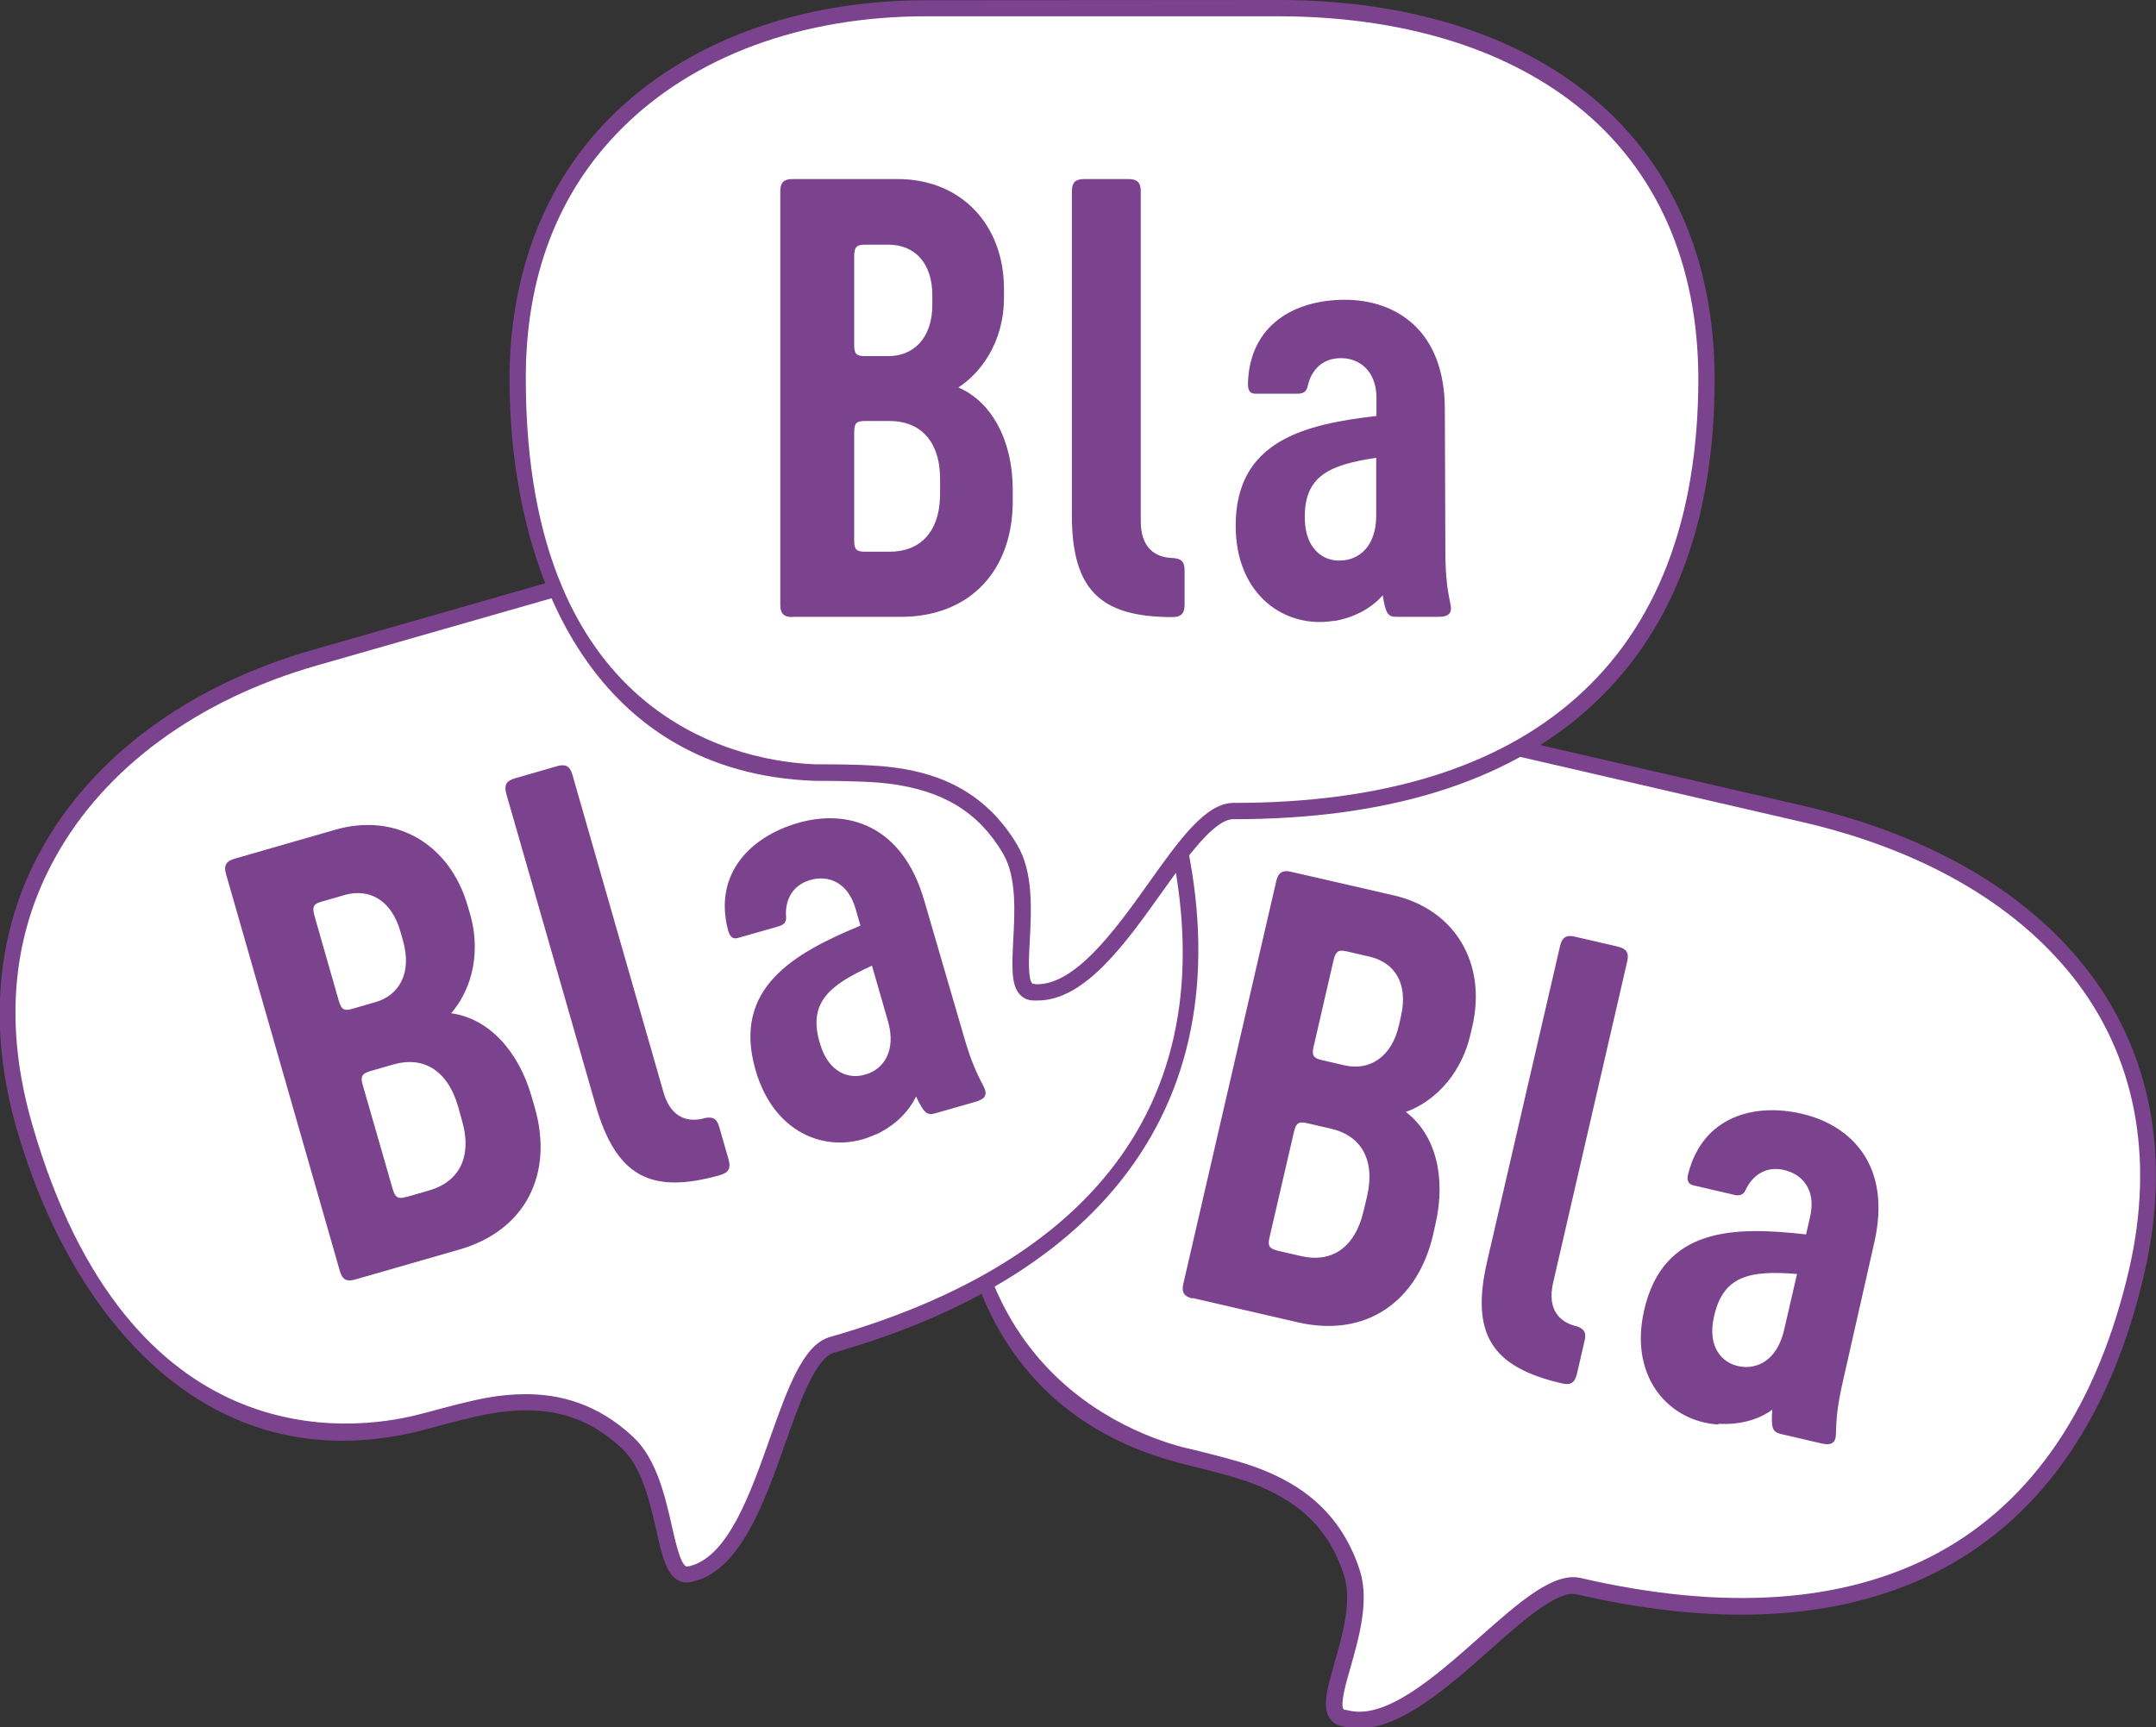
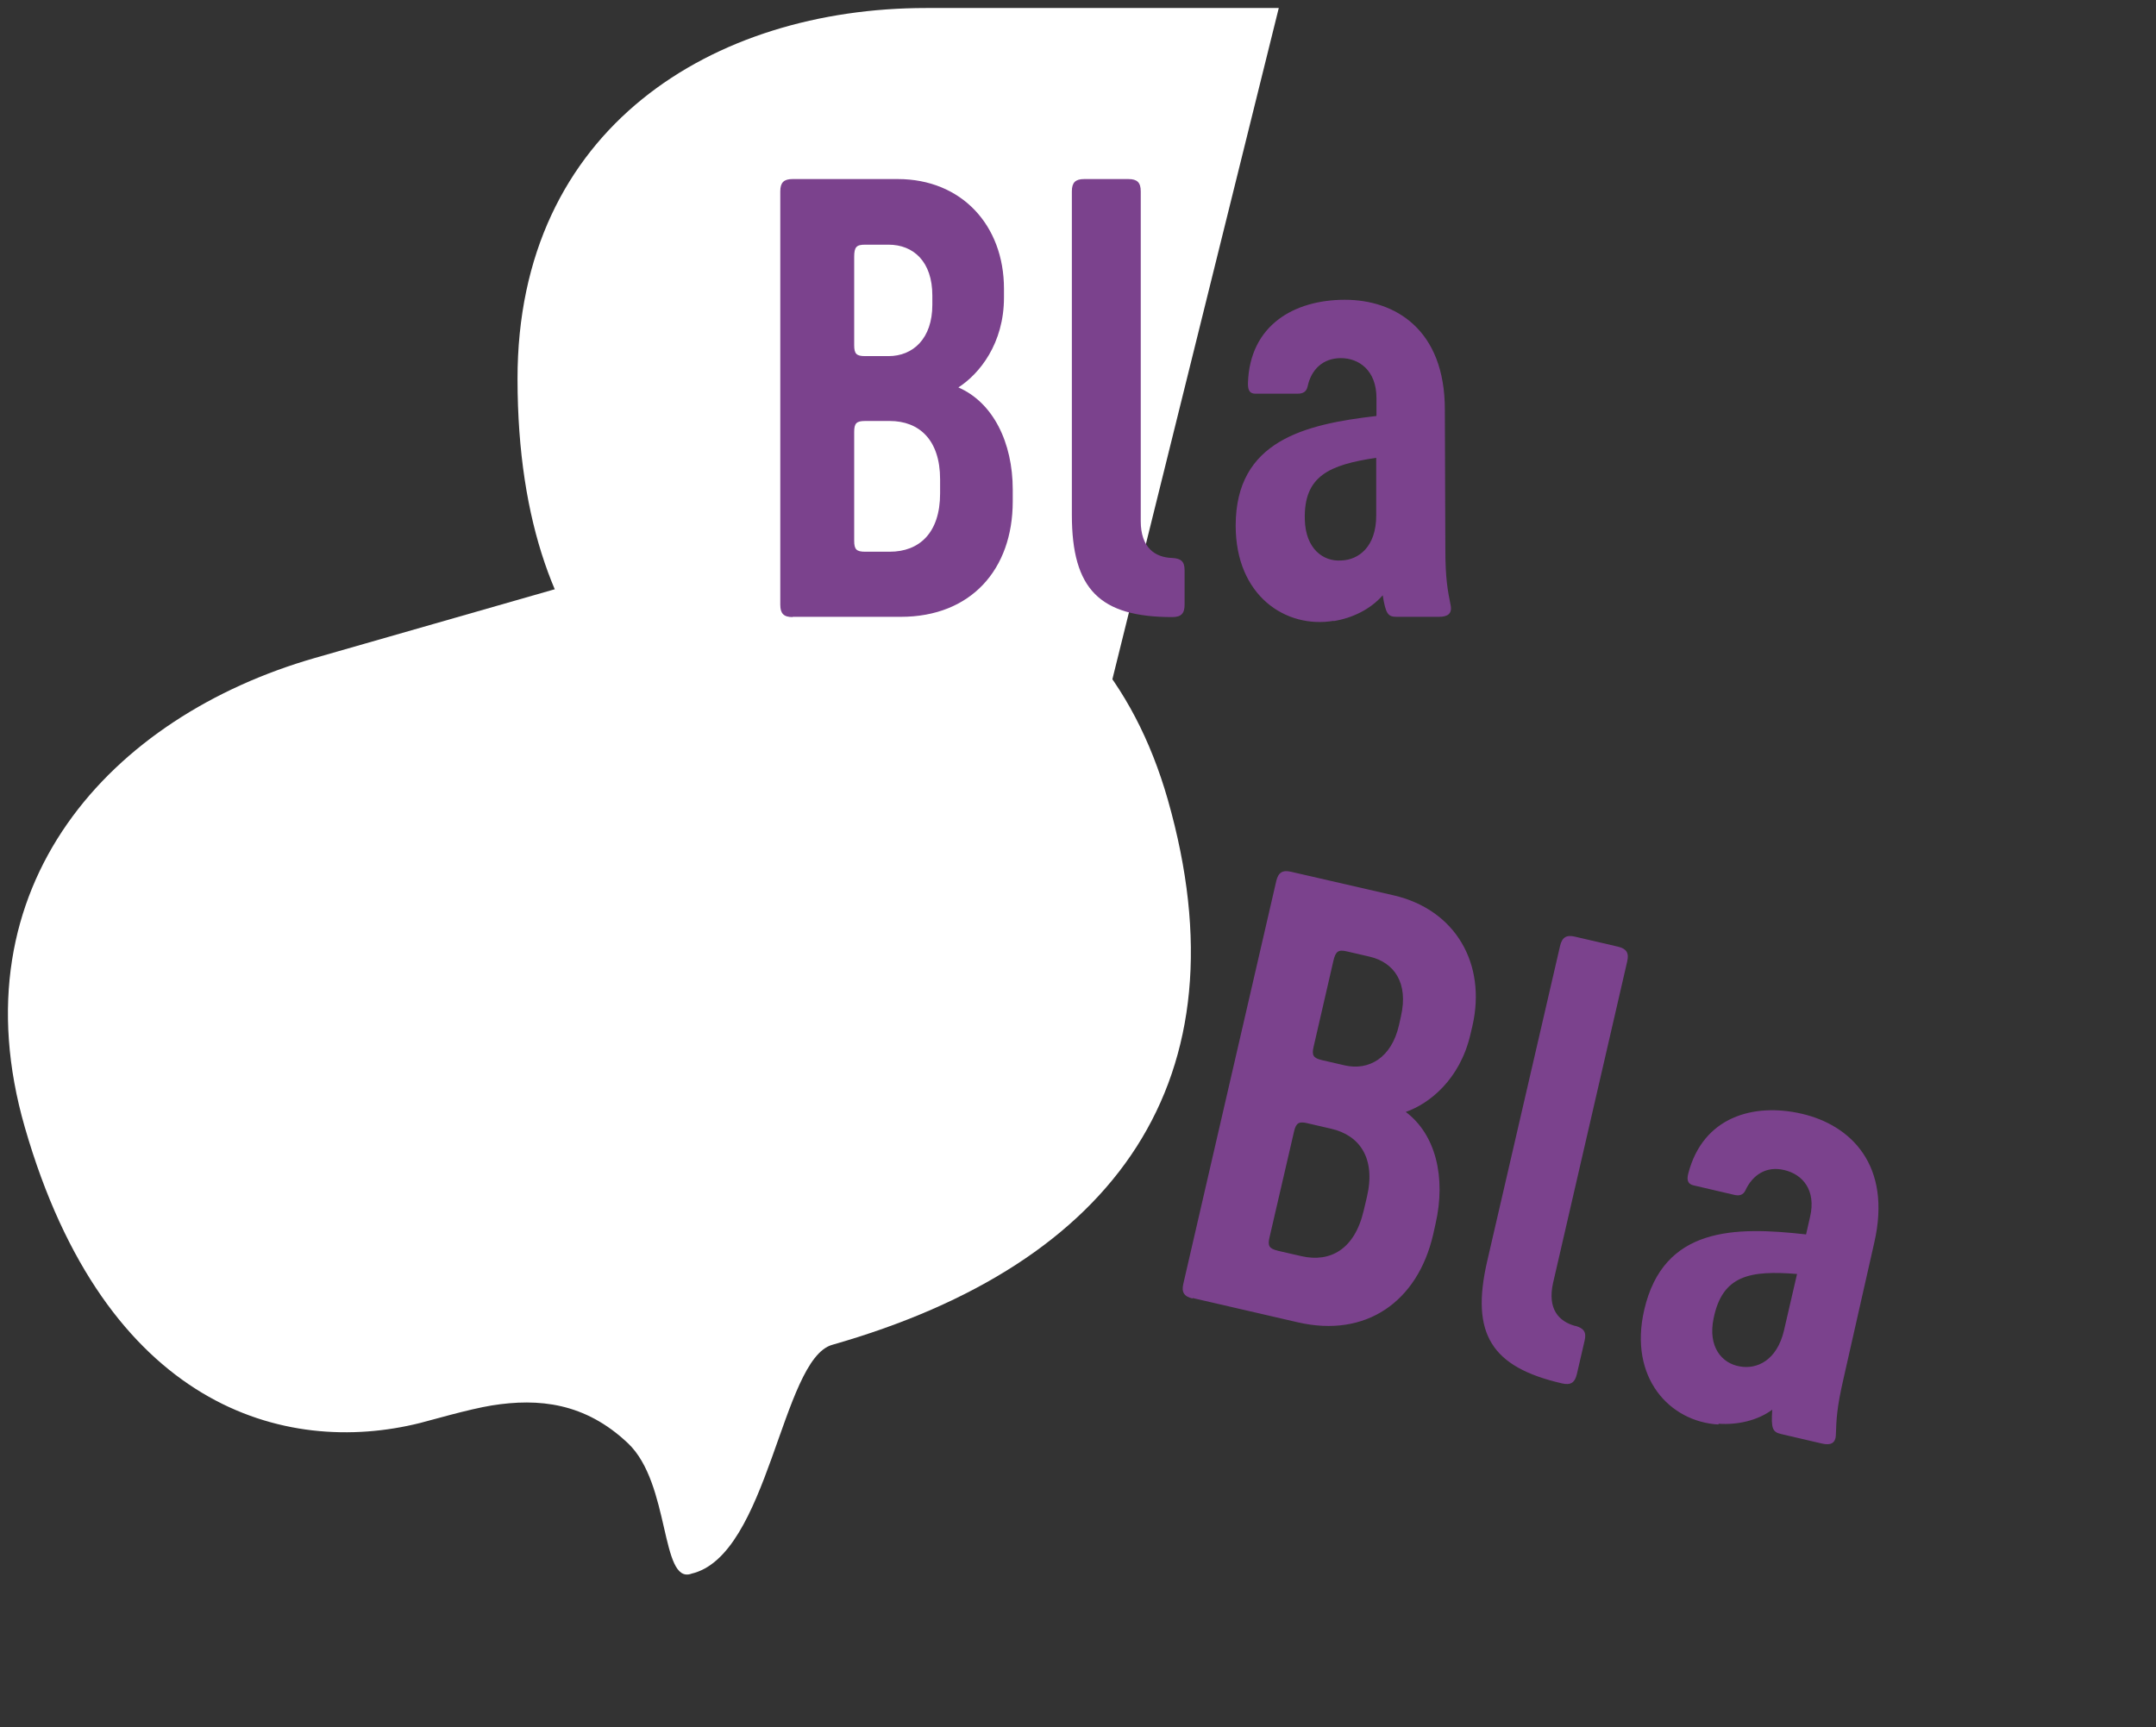
<svg xmlns="http://www.w3.org/2000/svg" version="1.1" viewBox="0 0 86.07 68.96">
  <rect x="0" y="0" width="86.07" height="68.96" fill="#333333" stroke="none" />
  <defs>
    <style>
      .cls-1 {
        fill: #7b428d;
      }

      .cls-2 {
        fill: #fff;
      }
    </style>
  </defs>
  <g>
    <g id="Calque_1">
      <g>
-         <path class="cls-2" d="M53.66,68.61c-1.29-.22,1.03-3.55.32-5.79-.71-2.25-2.24-3.3-4.03-3.96-.88-.32-2.44-.67-2.84-.78-5.38-1.44-10.68-6.64-8.07-17.98,2.25-9.79,10.95-12.68,19.22-10.77l13.72,3.17c9.27,2.15,15.57,8.5,13.31,18.28-2.63,11.33-10.77,15.22-22.27,12.55-2.06-.48-6.31,6.16-9.35,5.27" />
-         <path class="cls-1" d="M54.24,69.02c-.22,0-.44-.03-.66-.09-.28-.05-.43-.21-.51-.34-.29-.46-.08-1.19.21-2.21.31-1.09.7-2.44.38-3.46-.58-1.84-1.77-3-3.83-3.75-.67-.24-1.74-.5-2.38-.66-.19-.05-.34-.08-.43-.11-8.7-2.32-9.99-11.01-8.3-18.36.94-4.1,3.11-7.32,6.27-9.3,3.61-2.26,8.35-2.87,13.34-1.72l13.72,3.17c4.87,1.13,8.73,3.34,11.16,6.39,2.65,3.33,3.48,7.58,2.39,12.28-1.31,5.64-3.99,9.58-7.97,11.74-3.83,2.07-8.78,2.43-14.69,1.06-.76-.17-2.13,1.04-3.46,2.22-1.67,1.48-3.54,3.14-5.24,3.14ZM53.5,29.11c-3.04,0-5.85.74-8.16,2.19-3.06,1.91-5.07,4.9-5.99,8.89-3.11,13.55,5.21,16.89,7.84,17.59.09.02.23.06.42.1.65.16,1.75.43,2.45.68,1.41.51,3.38,1.5,4.23,4.16.38,1.21-.04,2.67-.37,3.84-.19.65-.42,1.47-.29,1.68,0,.01.02.03.09.04h.04c1.52.45,3.53-1.33,5.3-2.9,1.59-1.41,2.96-2.62,4.04-2.37,5.75,1.33,10.54,1,14.24-.99,3.81-2.06,6.38-5.87,7.65-11.31,1.04-4.5.26-8.56-2.26-11.73-2.34-2.94-6.07-5.07-10.8-6.16l-13.72-3.17c-1.6-.37-3.17-.55-4.69-.55Z" />
        <path class="cls-1" d="M69.45,54.56c-.71-.12-1.28-.78-1.04-1.92.35-1.72,1.45-1.92,3.33-1.77l-.52,2.25c-.28,1.2-1.08,1.57-1.77,1.44M68.61,56.85c.75.05,1.54-.12,2.14-.56-.05.75.01.89.35.97l1.63.38c.34.08.55,0,.56-.35.02-.62.04-1.09.3-2.22l1.23-5.44c.72-3.11-.94-4.71-2.9-5.16-1.91-.44-3.93.12-4.52,2.38-.05.2-.07.41.2.48l1.63.38c.2.05.36.01.45-.18.29-.63.85-.98,1.55-.81.73.17,1.28.8,1.03,1.87l-.16.7c-2.85-.32-5.69-.31-6.46,3.01-.63,2.72,1.02,4.47,2.96,4.58M62.9,52.95c-.68-.18-1.13-.69-.9-1.72l2.96-12.84c.08-.34-.03-.51-.37-.59l-1.72-.4c-.34-.08-.51.03-.59.37l-2.91,12.59c-.67,2.91.17,4.23,2.99,4.88.34.08.51-.03.59-.37l.31-1.34c.08-.34-.03-.49-.37-.59M51.01,49.94c-.34-.08-.41-.19-.33-.53l.98-4.23c.08-.34.19-.41.53-.33l.95.22c1.14.26,1.79,1.18,1.43,2.72l-.13.55c-.36,1.55-1.34,2.08-2.48,1.82l-.96-.22ZM52.77,42.33c-.34-.08-.41-.19-.33-.53l.79-3.43c.09-.39.2-.46.54-.38l.91.21c.98.23,1.55,1.05,1.25,2.37l-.08.36c-.3,1.32-1.21,1.83-2.17,1.61l-.91-.21ZM47.61,51.83l4.2.97c2.73.63,4.78-.83,5.4-3.49l.1-.45c.42-1.84.01-3.56-1.19-4.46.94-.33,2.16-1.29,2.58-3.09l.08-.34c.57-2.48-.67-4.65-3.15-5.22l-4.09-.94c-.34-.08-.51.03-.59.37l-3.71,16.08c-.08.34.03.51.37.59" />
        <path class="cls-2" d="M27.6,62.84c-1.24.43-.83-3.6-2.53-5.21-1.71-1.62-3.56-1.81-5.44-1.51-.92.15-2.46.6-2.86.7-5.4,1.35-12.56-.63-15.78-11.81-2.78-9.65,3.43-16.4,11.59-18.74l13.54-3.88c9.15-2.61,17.74-.12,20.5,9.54,3.19,11.18-2.05,18.53-13.4,21.77-2.03.58-2.53,8.44-5.63,9.14" />
-         <path class="cls-1" d="M27.42,63.19c-.15,0-.27-.04-.35-.09-.48-.26-.65-1.01-.88-2.04-.25-1.1-.57-2.47-1.35-3.21-1.41-1.33-3-1.77-5.17-1.42-.69.11-1.76.4-2.39.57-.19.05-.35.09-.44.12-8.73,2.19-14.08-4.78-16.17-12.03-1.17-4.05-.83-7.91.98-11.17,2.06-3.73,5.91-6.56,10.83-7.97l13.54-3.88c10.33-2.95,18.34.79,20.9,9.76,3.11,10.9-1.72,18.78-13.62,22.18-.74.21-1.36,1.95-1.95,3.62-.84,2.38-1.8,5.08-3.68,5.52-.1.03-.18.04-.26.04ZM21,55.67c1.3,0,2.84.35,4.29,1.72.92.87,1.26,2.35,1.53,3.54.15.66.34,1.49.56,1.61.01,0,.03.02.1,0h.03c1.55-.36,2.44-2.89,3.23-5.12.71-2,1.32-3.72,2.38-4.03,11.66-3.33,16.22-10.72,13.18-21.38-2.93-10.26-12.31-11.54-20.1-9.32l-13.54,3.88c-4.76,1.36-8.47,4.08-10.45,7.66-1.75,3.15-2.06,6.75-.92,10.68,3.85,13.36,12.75,12.25,15.39,11.58.09-.02.24-.06.43-.11.65-.18,1.73-.47,2.46-.59.42-.07.9-.12,1.42-.12Z" />
-         <path class="cls-1" d="M34.59,42.89c-.68.24-1.5-.06-1.84-1.17-.53-1.67.34-2.38,2.06-3.16l.64,2.22c.34,1.19-.19,1.9-.85,2.11M34.97,45.3c.69-.32,1.28-.85,1.6-1.52.32.68.44.77.78.67l1.61-.46c.34-.1.48-.26.32-.58-.28-.55-.5-.97-.82-2.09l-1.56-5.35c-.88-3.07-3.11-3.67-5.04-3.11-1.88.54-3.38,2.01-2.8,4.27.06.2.14.4.41.32l1.61-.46c.2-.06.32-.16.3-.38-.05-.69.27-1.27.96-1.47.72-.21,1.5.08,1.81,1.13l.2.69c-2.65,1.1-5.13,2.49-4.19,5.76.77,2.69,3.06,3.41,4.81,2.57M28.09,44.66c-.68.17-1.33-.06-1.61-1.07l-3.63-12.66c-.1-.34-.27-.43-.6-.34l-1.7.49c-.34.1-.43.27-.34.61l3.56,12.41c.82,2.87,2.2,3.61,4.98,2.82.34-.1.43-.27.34-.61l-.38-1.32c-.1-.34-.26-.41-.61-.34M16.23,47.79c-.34.1-.45.03-.55-.3l-1.2-4.17c-.1-.34-.03-.45.3-.55l.94-.27c1.12-.32,2.13.17,2.57,1.69l.15.54c.44,1.52-.16,2.47-1.29,2.8l-.94.27ZM14.08,40.28c-.34.1-.45.03-.55-.3l-.97-3.39c-.11-.38-.05-.5.29-.59l.9-.26c.97-.28,1.87.17,2.24,1.47l.1.36c.37,1.3-.17,2.19-1.12,2.45l-.9.26ZM14.18,51.09l4.14-1.19c2.69-.77,3.78-3.05,3.03-5.67l-.13-.45c-.52-1.82-1.72-3.12-3.21-3.32.66-.75,1.26-2.18.76-3.95l-.1-.34c-.7-2.44-2.84-3.74-5.28-3.04l-4.03,1.16c-.34.1-.43.27-.34.6l4.55,15.87c.1.34.27.43.61.33" />
-         <path class="cls-2" d="M41.31,39.62c-1.31.07.2-3.69-.99-5.71-1.2-2.03-2.93-2.72-4.81-2.95-.93-.12-2.53-.1-2.94-.12-5.56-.19-11.9-4.07-11.91-15.7-.01-10.04,7.82-14.82,16.31-14.82h14.08c9.52,0,17.09,4.78,17.08,14.82-.01,11.63-7.07,17.25-18.88,17.24-2.11,0-4.76,7.42-7.93,7.24" />
-         <path class="cls-1" d="M51.05,0c5,0,9.26,1.29,12.31,3.72,3.33,2.65,5.09,6.6,5.09,11.43,0,5.79-1.73,10.24-5.13,13.23-3.26,2.88-7.99,4.33-14.04,4.33h-.04c-.77,0-1.84,1.5-2.87,2.94-1.44,2.02-3.06,4.3-4.95,4.3-.04,0-.08,0-.11,0-.29.01-.47-.11-.57-.21-.39-.38-.34-1.15-.29-2.2.06-1.13.14-2.53-.41-3.46-.98-1.66-2.4-2.52-4.57-2.79-.7-.09-1.8-.1-2.46-.11-.2,0-.36,0-.45,0-9-.3-12.21-8.48-12.22-16.02,0-4.21,1.39-7.83,4.02-10.47,3.01-3.01,7.49-4.68,12.61-4.68M41.31,39.3h.02c1.55.07,3.14-2.09,4.51-4.02,1.23-1.73,2.29-3.22,3.4-3.22,0,0,.03,0,.04,0,5.89,0,10.47-1.4,13.61-4.17,3.25-2.86,4.9-7.15,4.91-12.74,0-4.62-1.67-8.4-4.84-10.92-2.94-2.34-7.06-3.57-11.91-3.58h-14.08c-4.95,0-9.26,1.59-12.15,4.48-2.55,2.55-3.84,5.92-3.83,10.01.01,13.9,8.88,15.29,11.6,15.38.09,0,.24,0,.44,0,.67,0,1.8.02,2.53.11,1.49.18,3.63.71,5.05,3.11.65,1.09.56,2.61.5,3.82-.04.68-.08,1.53.1,1.71,0,0,.03.02.1.02h.02Z" />
+         <path class="cls-2" d="M41.31,39.62c-1.31.07.2-3.69-.99-5.71-1.2-2.03-2.93-2.72-4.81-2.95-.93-.12-2.53-.1-2.94-.12-5.56-.19-11.9-4.07-11.91-15.7-.01-10.04,7.82-14.82,16.31-14.82h14.08" />
        <path class="cls-1" d="M53.54,22.38c-.72.05-1.42-.47-1.45-1.63-.05-1.75.98-2.19,2.85-2.47v2.31c0,1.24-.7,1.77-1.4,1.79M53.24,24.8c.75-.12,1.47-.47,1.96-1.03.12.75.21.86.56.86h1.68c.35,0,.54-.12.47-.47-.12-.6-.21-1.07-.21-2.24l-.02-5.57c0-3.19-1.98-4.38-3.99-4.38s-3.8,1-3.87,3.33c0,.21.02.42.3.42h1.68c.21,0,.35-.07.4-.28.14-.68.61-1.14,1.33-1.14s1.42.49,1.42,1.59v.72c-2.85.33-5.62.98-5.62,4.38,0,2.8,2,4.12,3.91,3.8M46.8,22.28c-.7-.02-1.26-.42-1.26-1.47V7.64c0-.35-.14-.49-.49-.49h-1.77c-.35,0-.49.14-.49.49v12.92c0,2.98,1.12,4.08,4.01,4.08.35,0,.49-.14.49-.49v-1.38c0-.35-.14-.47-.49-.49M34.54,22.03c-.35,0-.44-.09-.44-.44v-4.34c0-.35.09-.44.44-.44h.98c1.17,0,2.01.75,2.01,2.33v.56c0,1.59-.84,2.33-2.01,2.33h-.98ZM34.54,14.22c-.35,0-.44-.09-.44-.44v-3.52c0-.4.09-.49.44-.49h.93c1,0,1.75.68,1.75,2.03v.37c0,1.35-.77,2.05-1.75,2.05h-.93ZM31.65,24.63h4.31c2.8,0,4.47-1.89,4.47-4.61v-.47c0-1.89-.79-3.48-2.17-4.08.84-.54,1.82-1.75,1.82-3.59v-.35c0-2.54-1.7-4.38-4.24-4.38h-4.2c-.35,0-.49.14-.49.49v16.51c0,.35.14.49.49.49" />
      </g>
    </g>
  </g>
</svg>